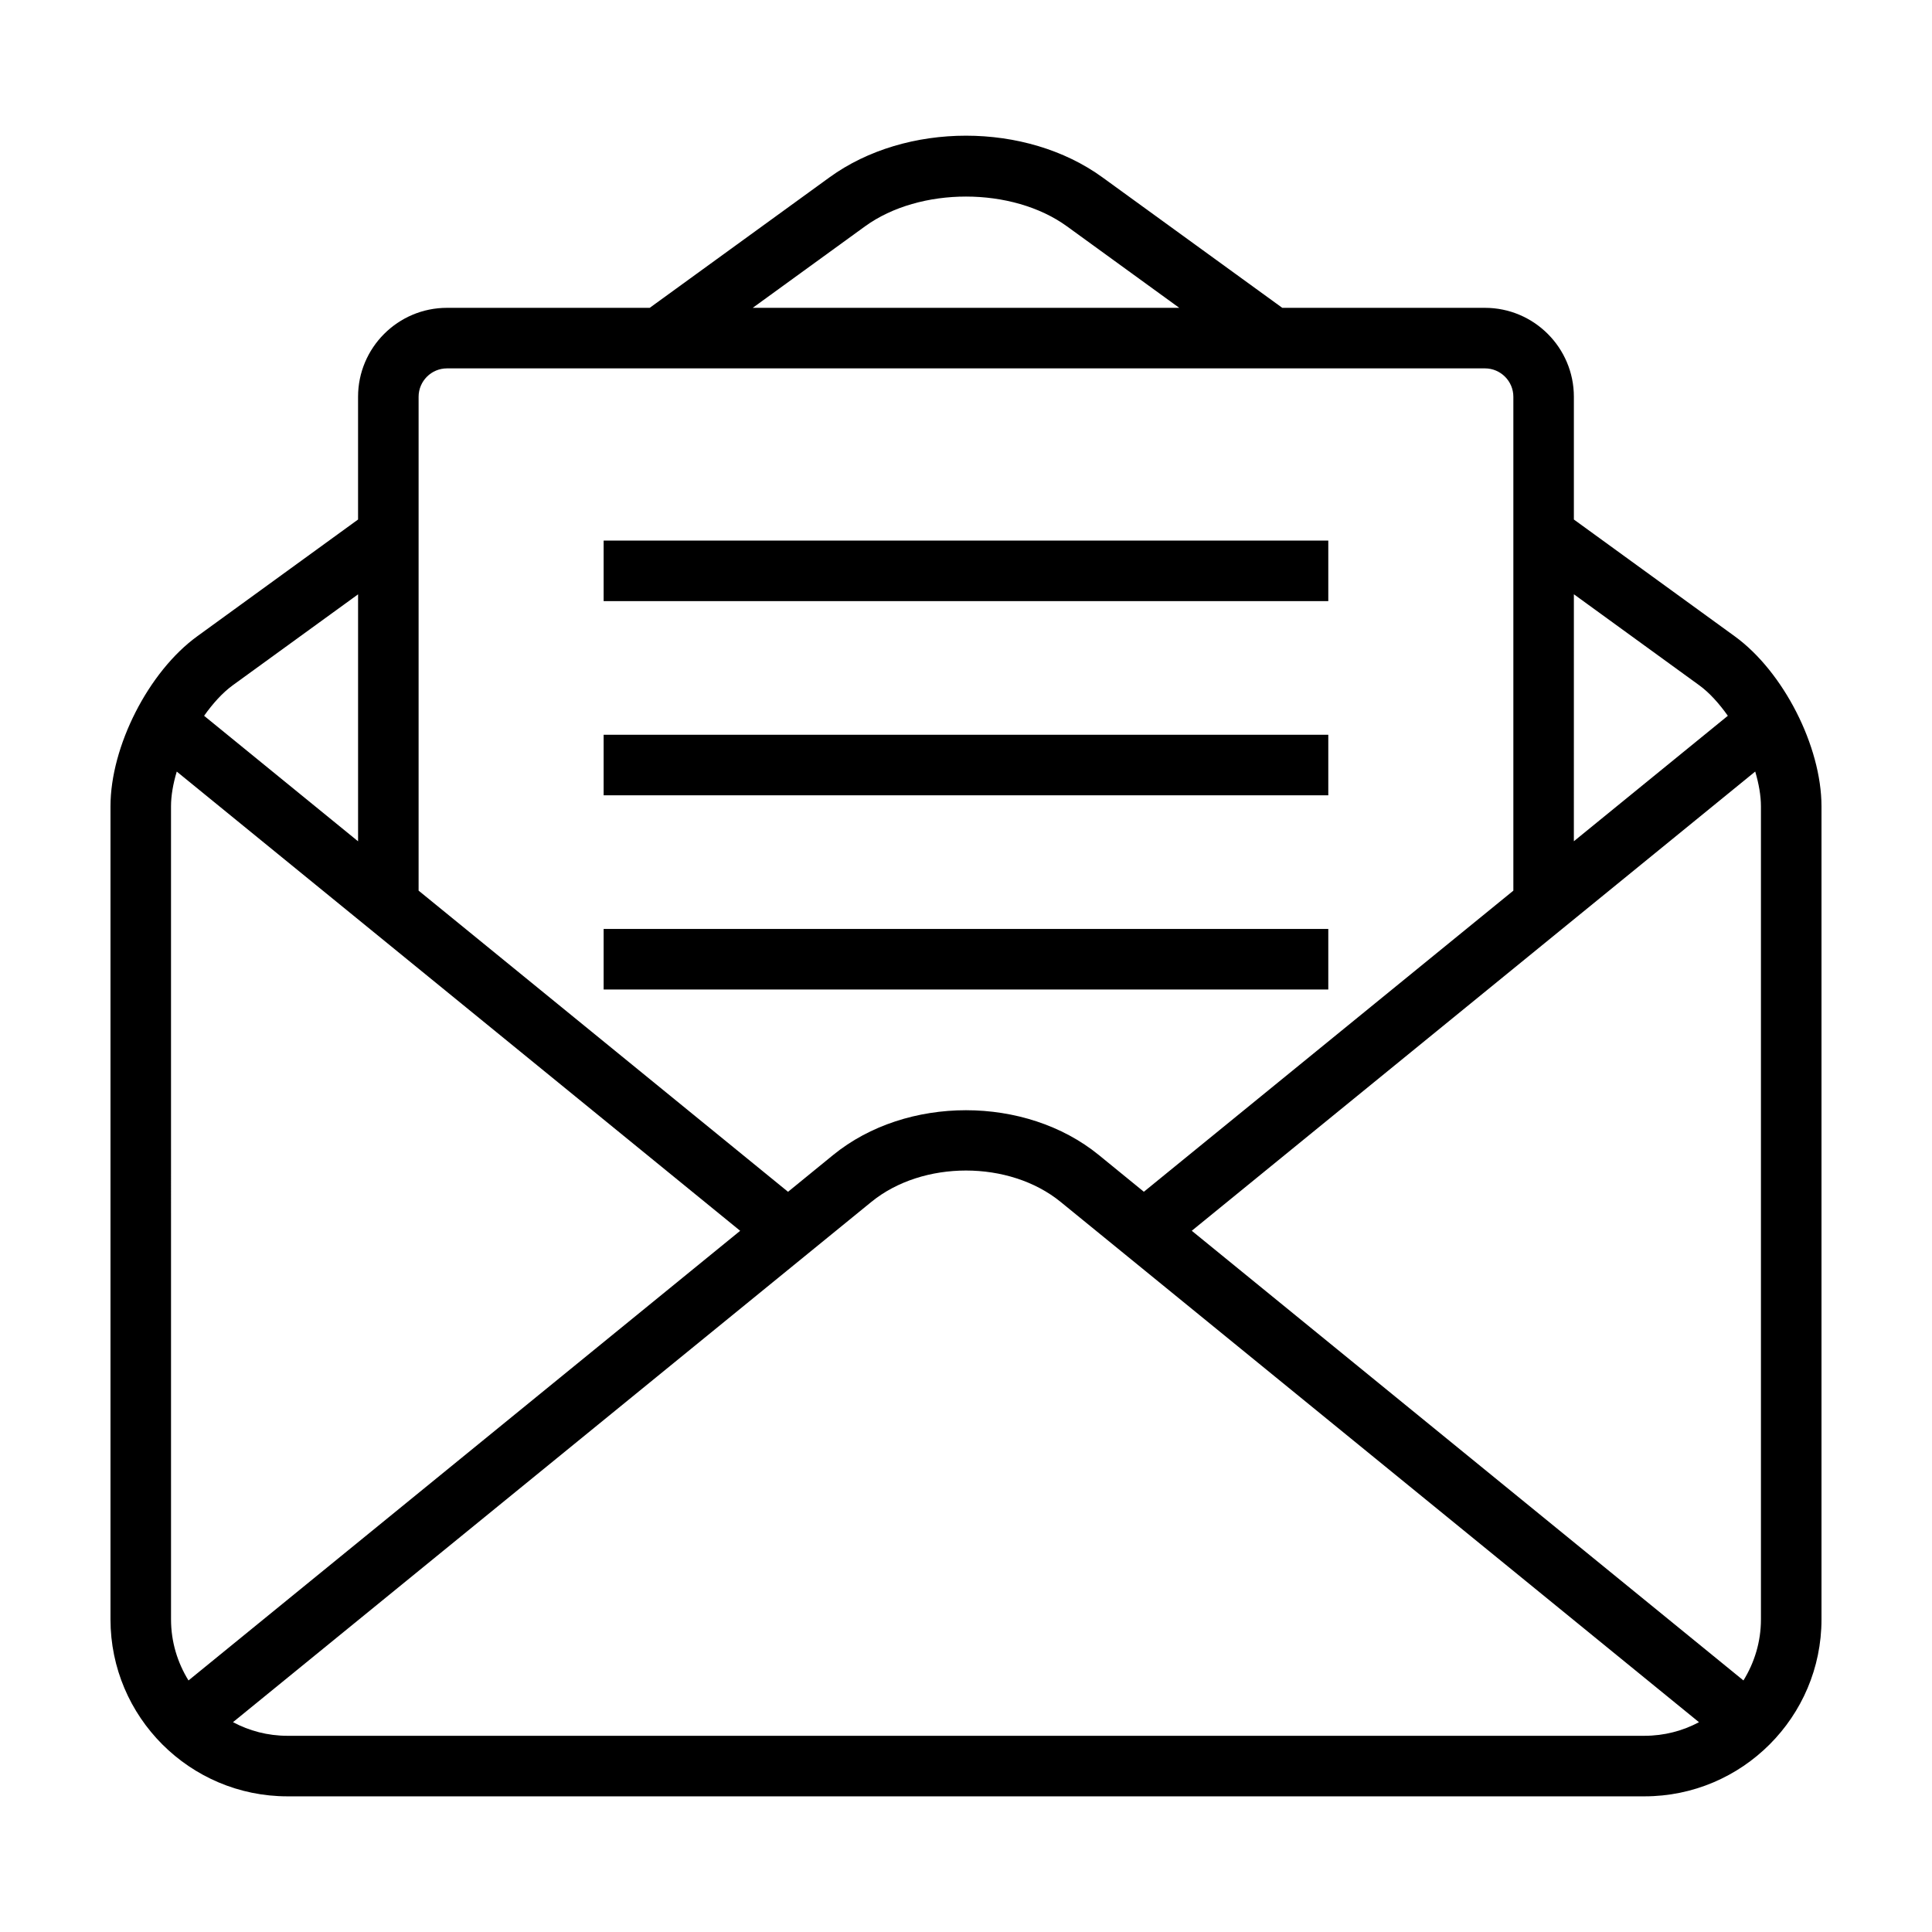
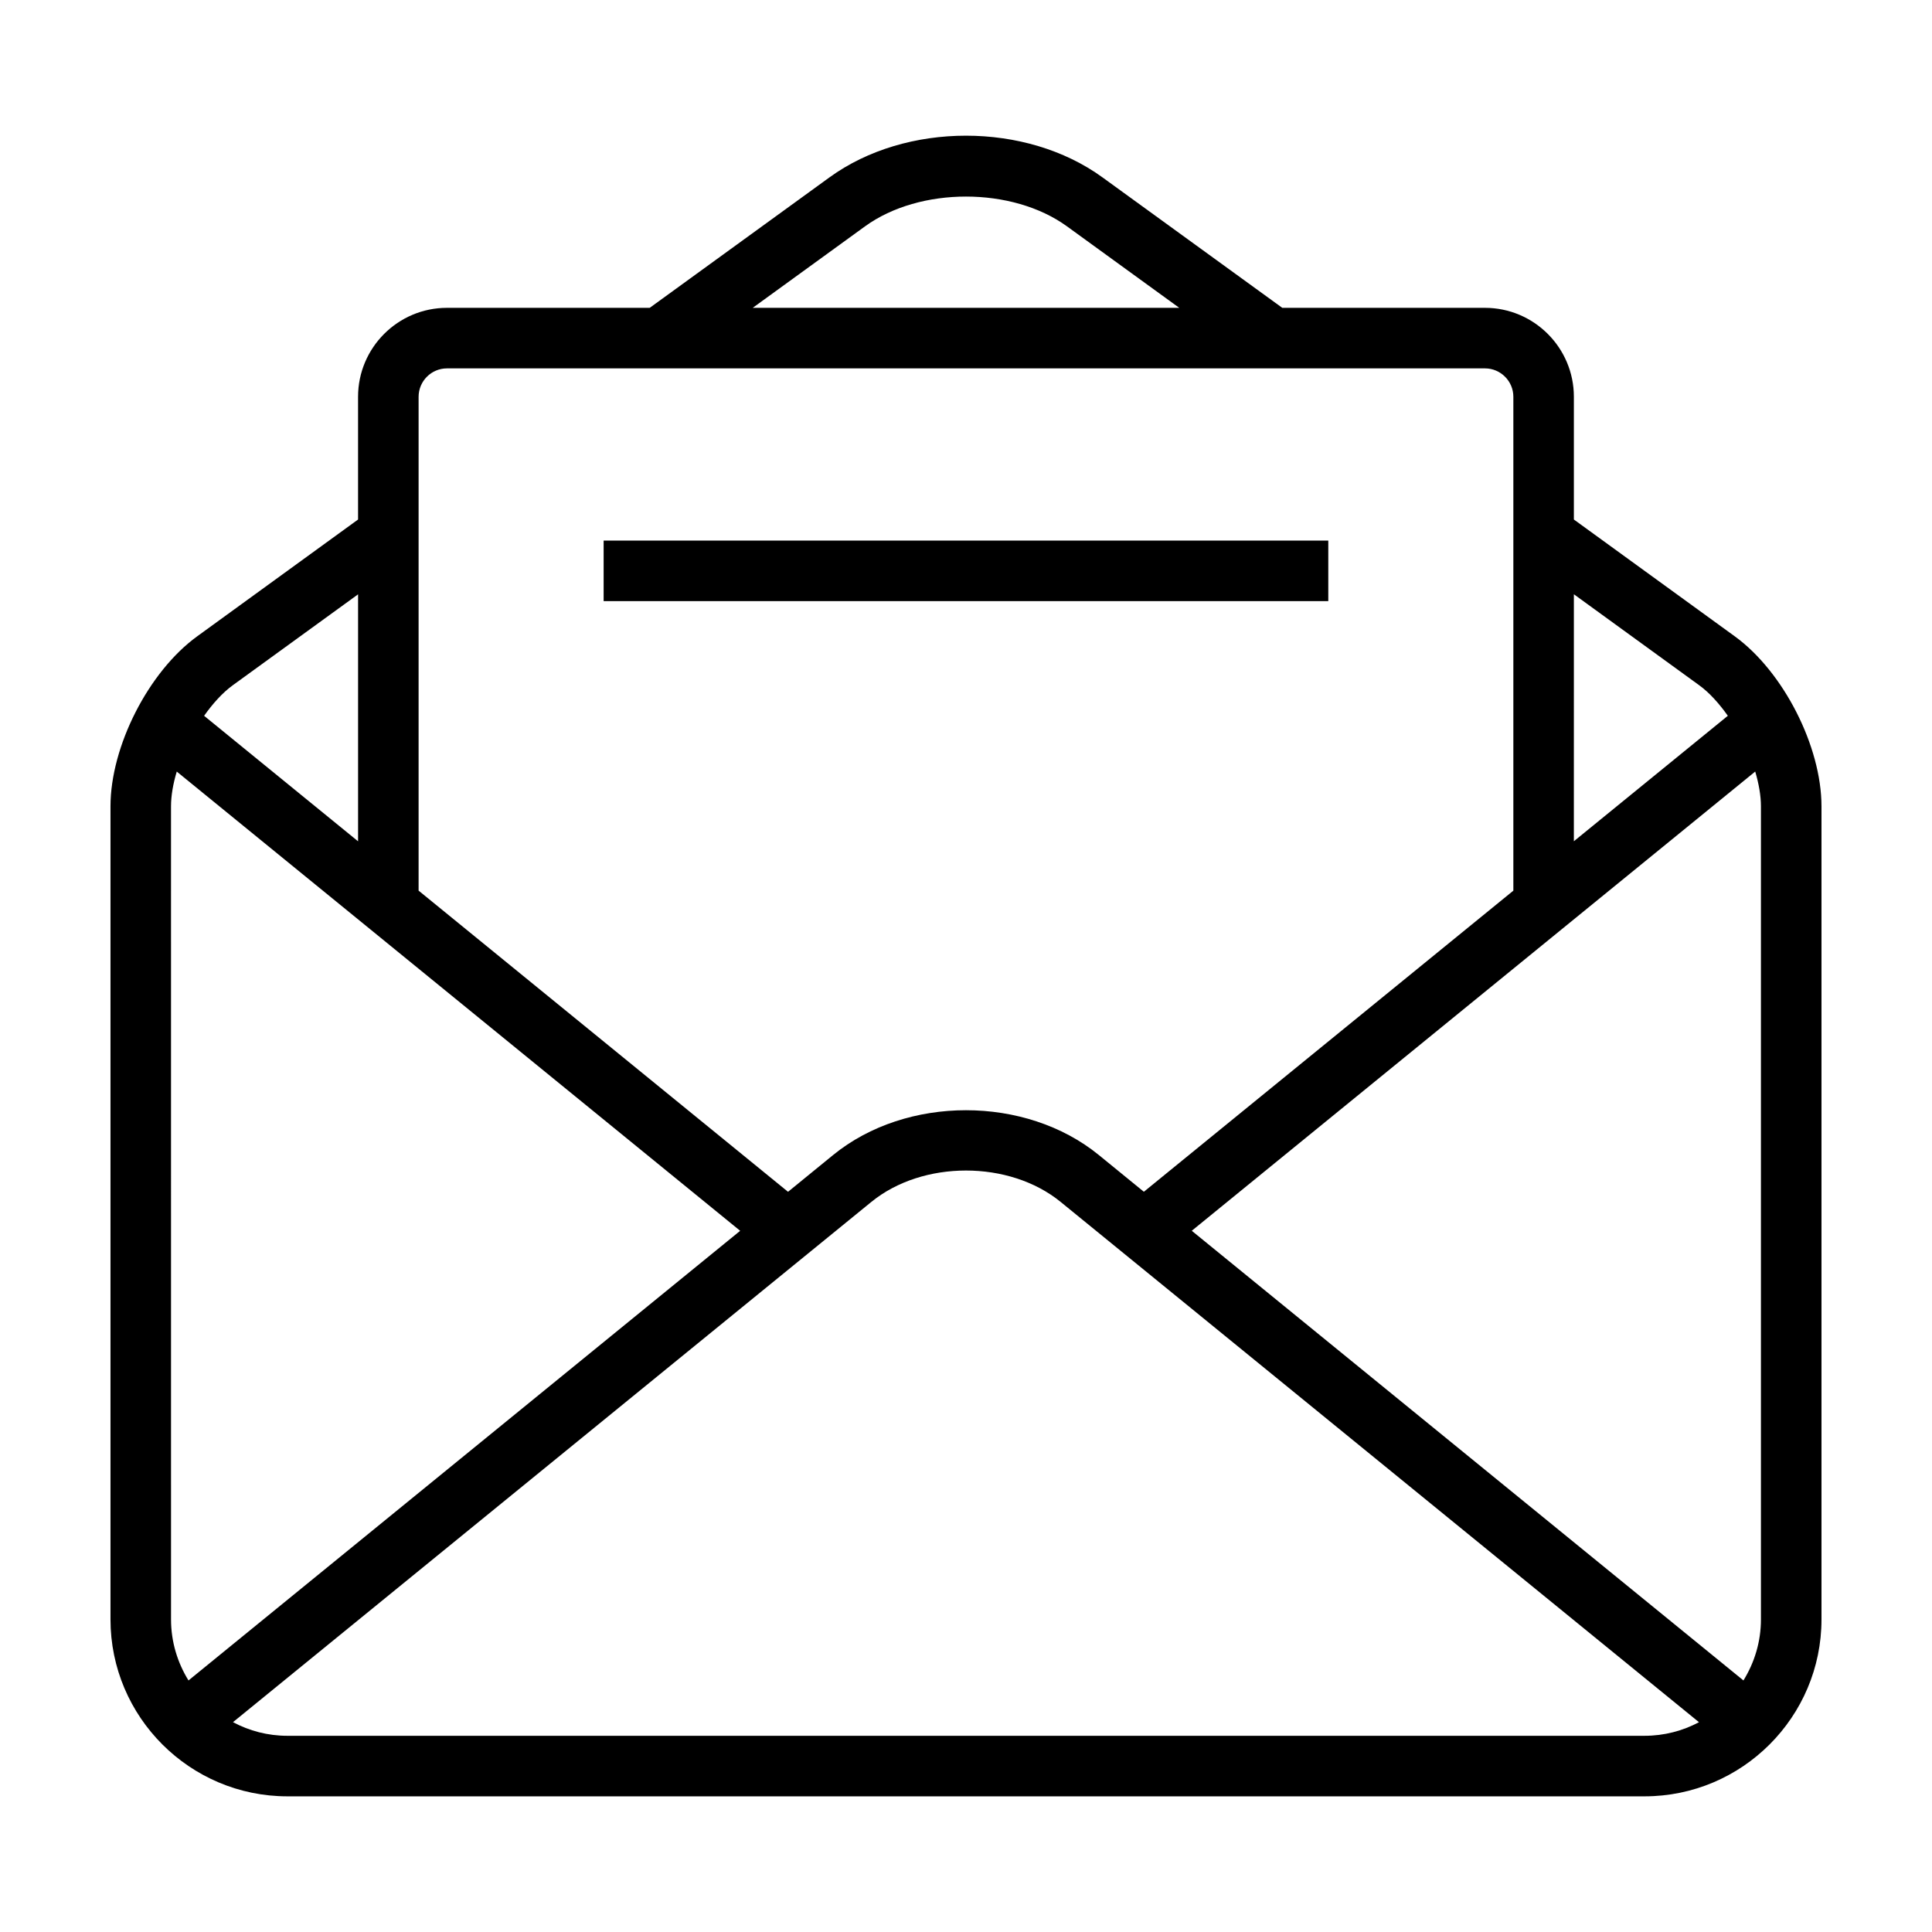
<svg xmlns="http://www.w3.org/2000/svg" fill="#000000" width="800px" height="800px" version="1.1" viewBox="144 144 512 512">
  <g>
    <path d="m303.97 287.26h192.04v16.043h-192.04z" />
-     <path d="m303.97 338.72h192.04v16.043h-192.04z" />
-     <path d="m303.97 390.18h192.04v16.047h-192.04z" />
-     <path d="m603.73 312.63-42.637-30.953v-32.531c0-12.992-10.578-23.566-23.566-23.566h-53.707l-47.652-34.574c-20.277-14.73-52.059-14.73-72.348 0l-47.645 34.578-53.723-0.004c-12.988 0-23.562 10.574-23.562 23.566v32.531l-42.637 30.957c-12.879 9.348-22.973 29.141-22.973 45.055v215.46c0 25.867 21.039 46.898 46.898 46.898h359.63c25.867 0 46.906-21.035 46.906-46.898v-215.46c-0.008-15.914-10.098-35.699-22.984-45.059zm-9.418 12.973c2.707 1.965 5.273 4.832 7.582 8.086l-40.805 33.25 0.004-65.453zm-221.07-121.62c14.508-10.523 39.012-10.516 53.516 0l29.766 21.602h-113.05zm-110.79 37.641h275.08c4.144 0 7.523 3.379 7.523 7.527v130.88l-97.918 79.797-11.945-9.742c-19.41-15.82-50.992-15.82-70.398 0l-11.957 9.754-97.902-79.812v-130.87c0-4.152 3.375-7.531 7.519-7.531zm-56.773 83.984 33.215-24.105v65.453l-40.805-33.262c2.309-3.254 4.887-6.121 7.59-8.086zm-16.359 32.086c0-2.856 0.562-6.012 1.523-9.219l149.31 121.7-146.2 119.16c-2.91-4.715-4.629-10.23-4.629-16.172zm30.859 246.31c-5.215 0-10.121-1.309-14.434-3.613l169.18-137.88c13.594-11.078 36.551-11.078 50.145 0l169.18 137.89c-4.309 2.293-9.219 3.602-14.434 3.602zm390.49-30.852c0 5.941-1.723 11.457-4.637 16.184l-146.2-119.17 149.32-121.7c0.945 3.211 1.516 6.363 1.516 9.219v215.46z" />
+     <path d="m603.73 312.63-42.637-30.953v-32.531c0-12.992-10.578-23.566-23.566-23.566h-53.707l-47.652-34.574c-20.277-14.73-52.059-14.73-72.348 0l-47.645 34.578-53.723-0.004c-12.988 0-23.562 10.574-23.562 23.566v32.531l-42.637 30.957c-12.879 9.348-22.973 29.141-22.973 45.055v215.46c0 25.867 21.039 46.898 46.898 46.898h359.63c25.867 0 46.906-21.035 46.906-46.898v-215.46c-0.008-15.914-10.098-35.699-22.984-45.059zm-9.418 12.973c2.707 1.965 5.273 4.832 7.582 8.086l-40.805 33.25 0.004-65.453zm-221.07-121.62c14.508-10.523 39.012-10.516 53.516 0l29.766 21.602h-113.05zm-110.79 37.641h275.08c4.144 0 7.523 3.379 7.523 7.527v130.88l-97.918 79.797-11.945-9.742c-19.41-15.82-50.992-15.82-70.398 0l-11.957 9.754-97.902-79.812v-130.87c0-4.152 3.375-7.531 7.519-7.531zm-56.773 83.984 33.215-24.105v65.453l-40.805-33.262c2.309-3.254 4.887-6.121 7.59-8.086zm-16.359 32.086c0-2.856 0.562-6.012 1.523-9.219l149.31 121.7-146.2 119.16c-2.91-4.715-4.629-10.23-4.629-16.172zm30.859 246.31c-5.215 0-10.121-1.309-14.434-3.613l169.18-137.88c13.594-11.078 36.551-11.078 50.145 0l169.18 137.89c-4.309 2.293-9.219 3.602-14.434 3.602zm390.49-30.852c0 5.941-1.723 11.457-4.637 16.184l-146.2-119.17 149.32-121.7c0.945 3.211 1.516 6.363 1.516 9.219v215.46" />
  </g>
</svg>